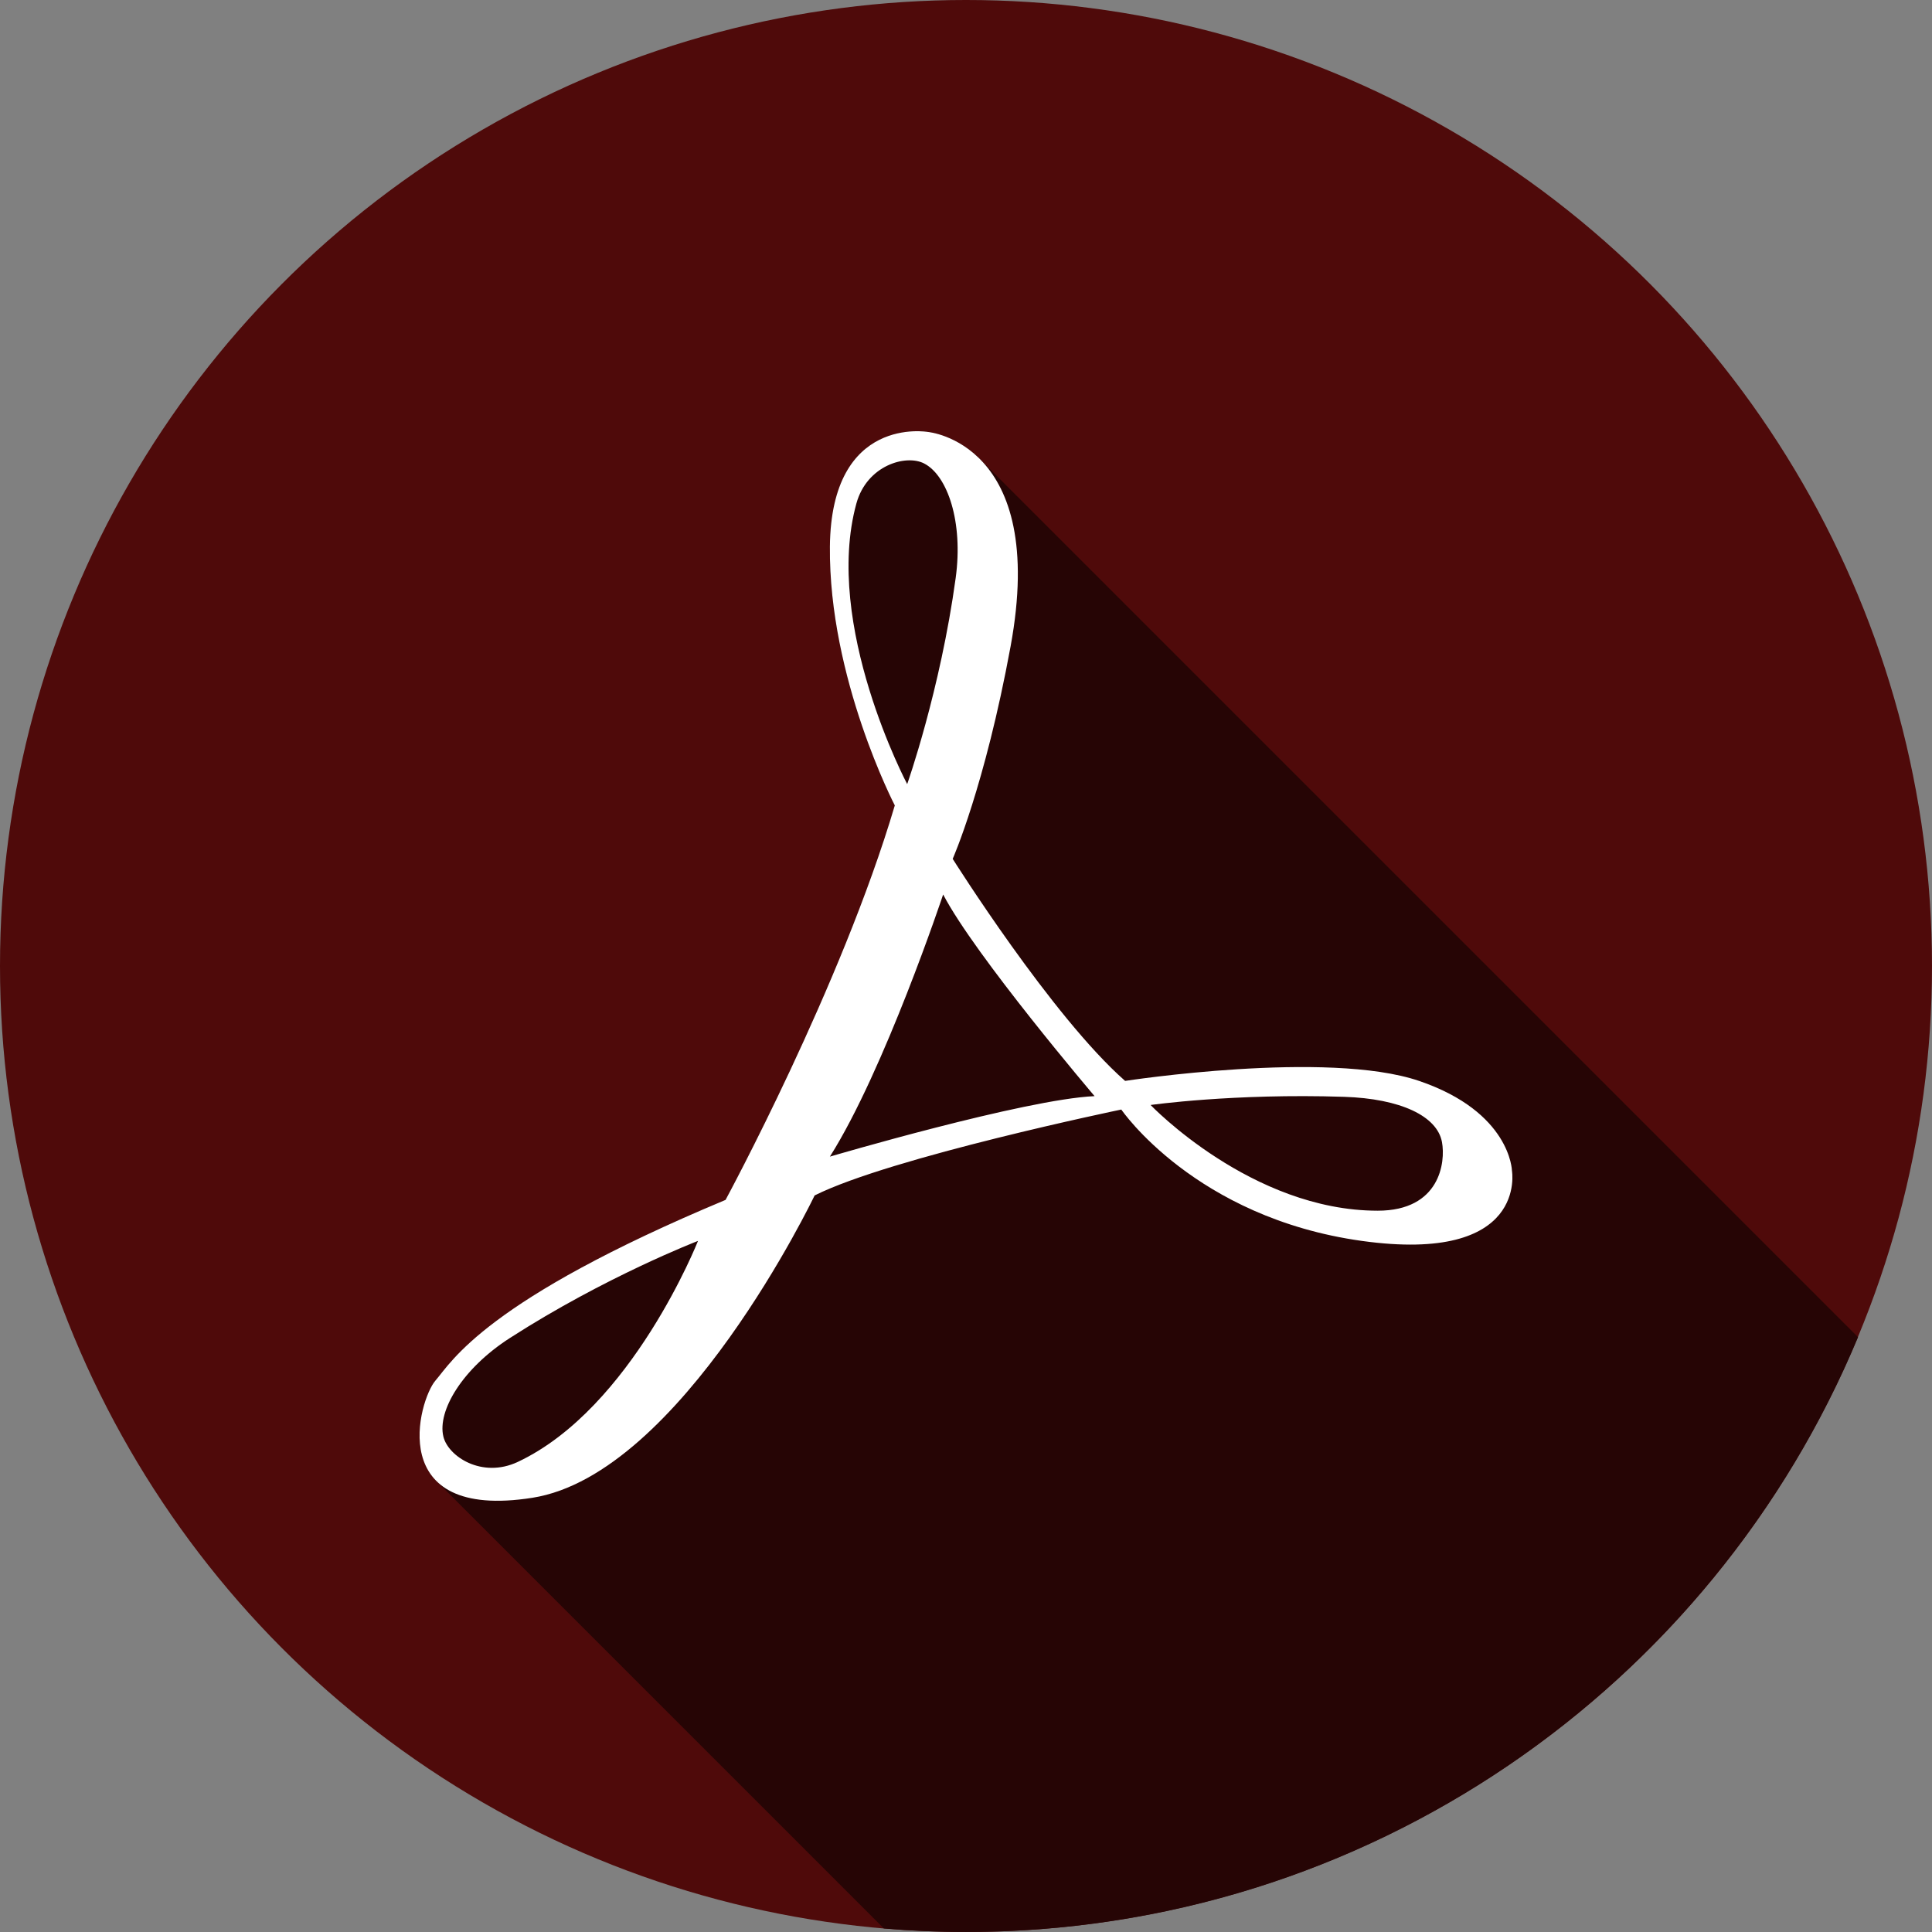
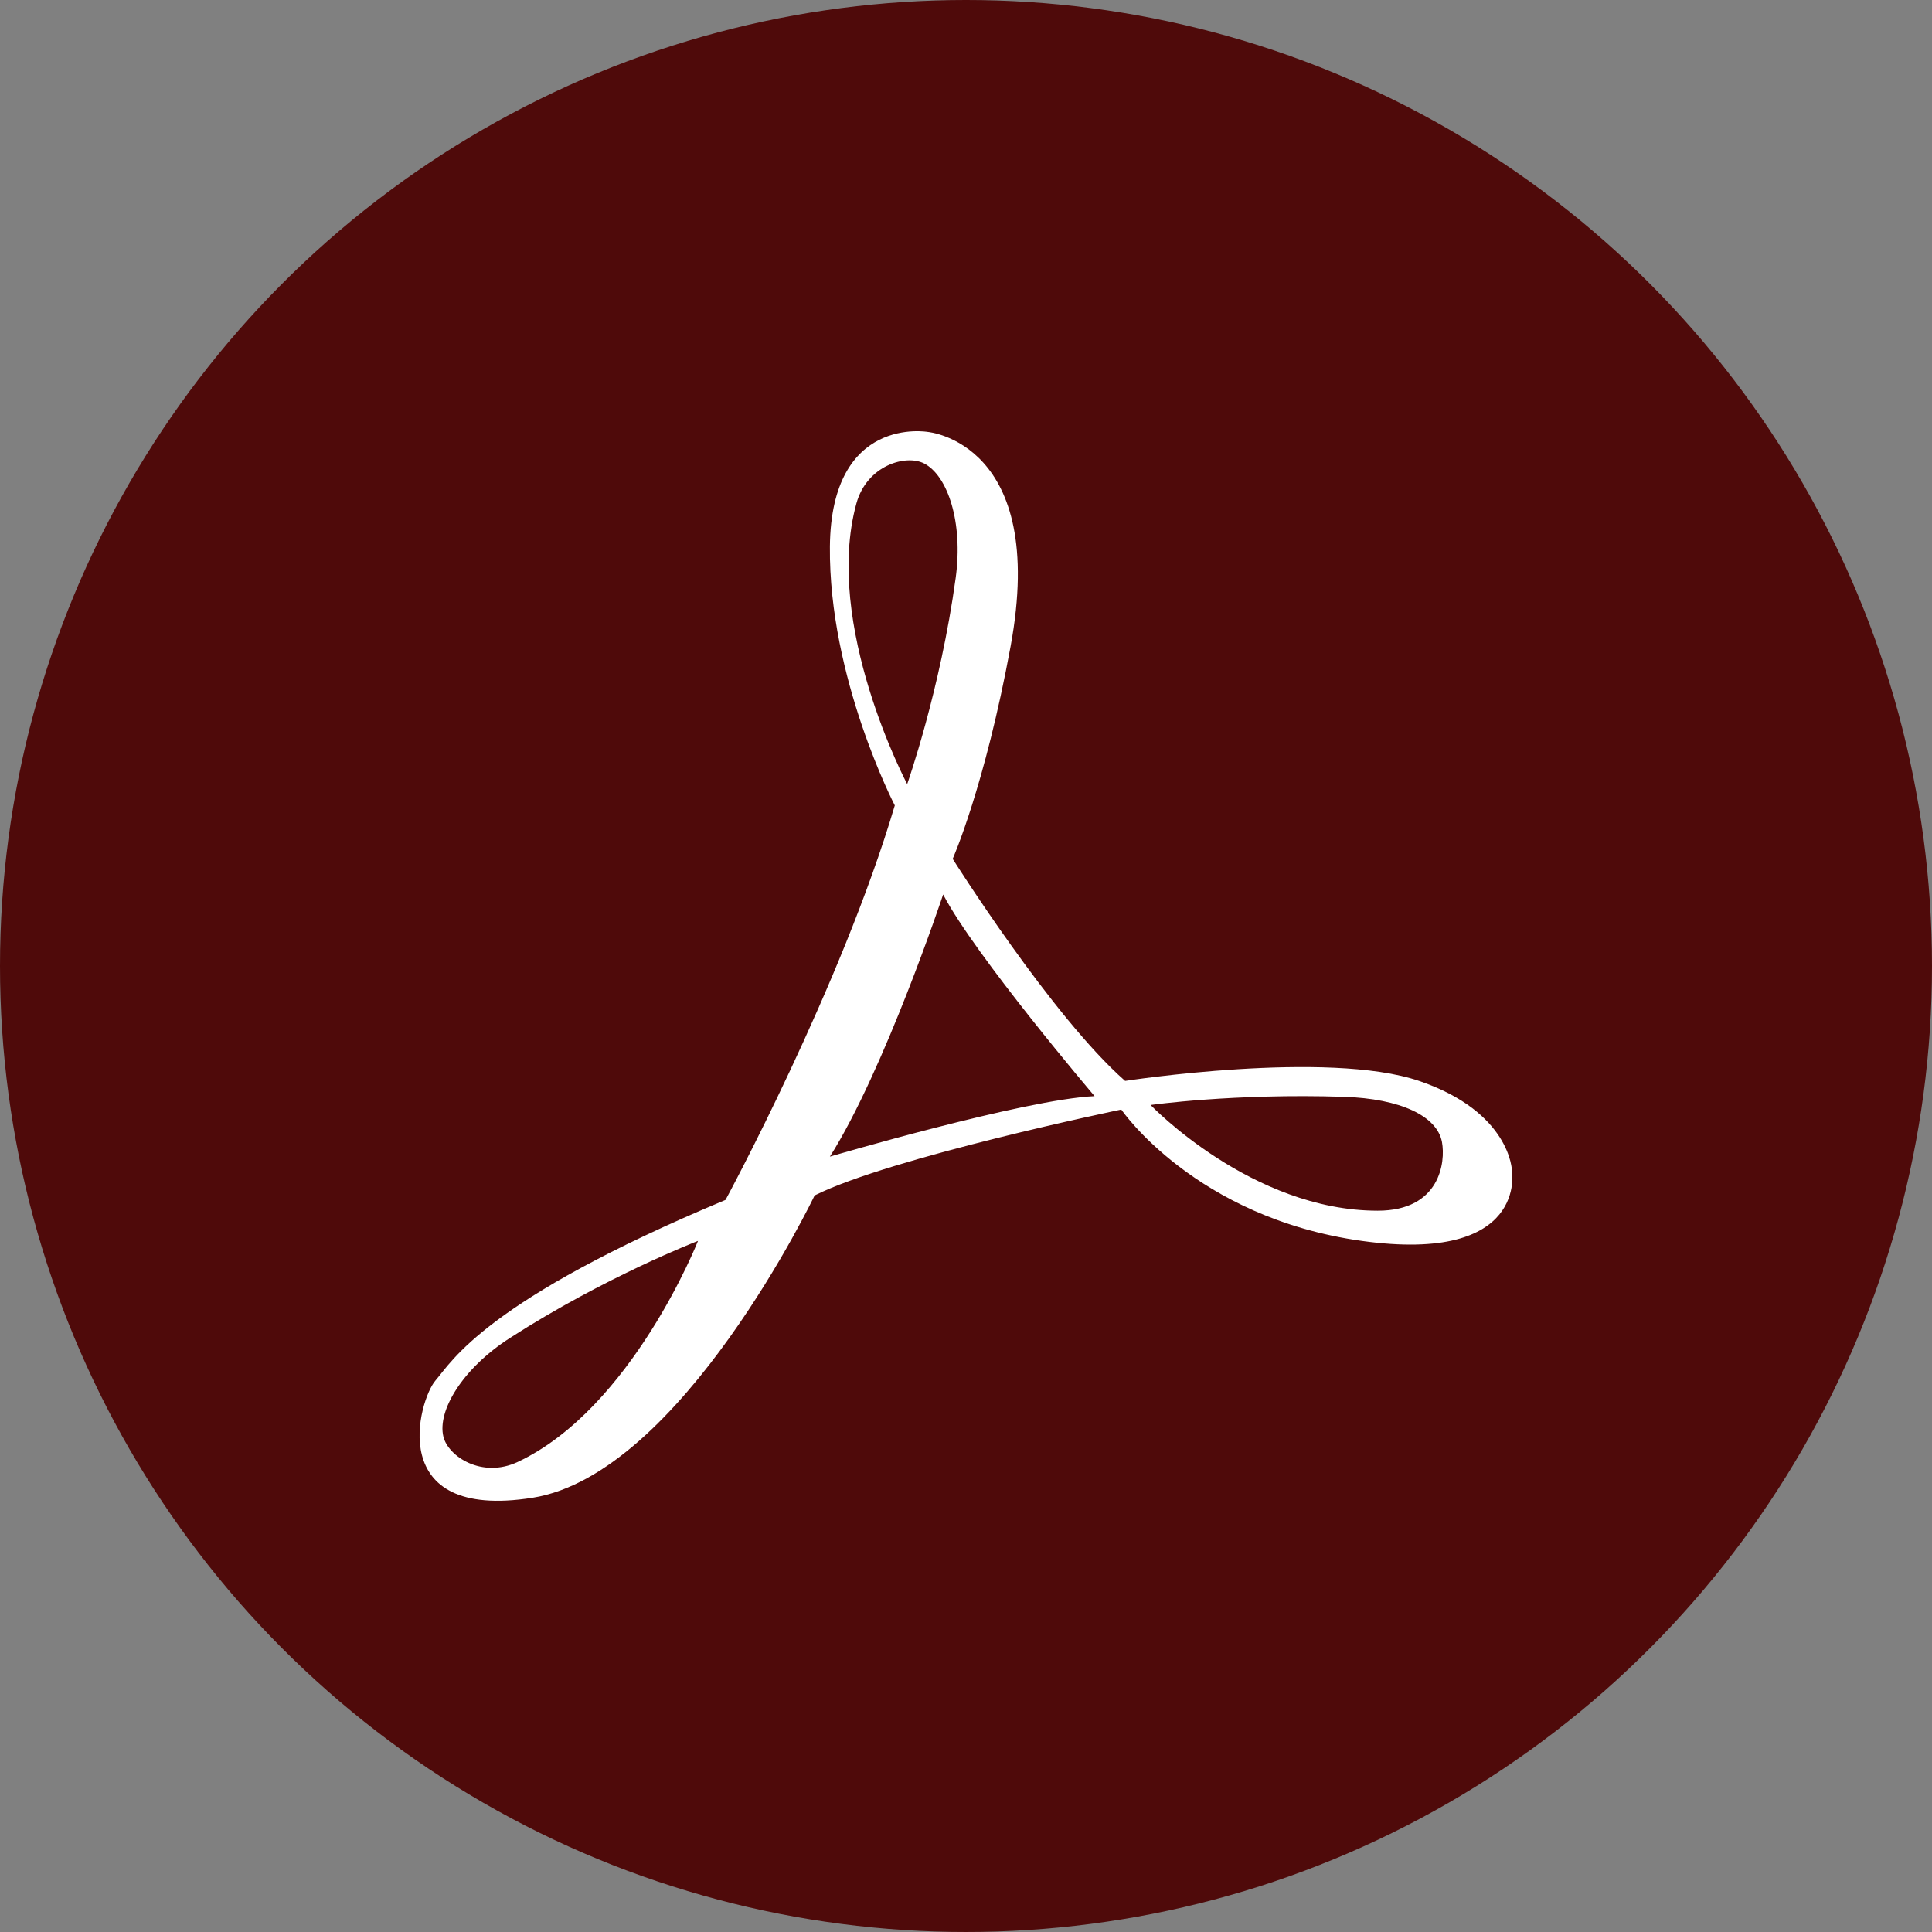
<svg xmlns="http://www.w3.org/2000/svg" version="1.1" id="Capa_1" x="0px" y="0px" viewBox="0 0 512.007 512.007" style="enable-background:new 0 0 512.007 512.007;" xml:space="preserve">
  <rect x="0" y="0" width="512.007" height="512.007" fill="#808080" stroke="none" />
  <circle style="fill:#4F0A0A;" cx="256.003" cy="256.003" r="256.003" />
-   <path style="fill:#260505;" d="M245.901,114.471c0,0-25.629-4.553-25.966,30.35c-0.337,34.903,17.199,68.625,17.199,68.625  c-14.163,47.886-44.851,104.54-44.851,104.54c-63.735,26.64-72.504,42.828-76.887,47.886c-2.87,3.312-7.861,18.265,0.098,26.453  l-0.003,0.003L234.233,511.07c7.177,0.604,14.433,0.931,21.767,0.931c106.526,0,197.844-65.071,236.403-157.628L258.441,120.409  l-0.039,0.039C252.254,115.027,245.901,114.471,245.901,114.471z" />
  <path style="fill:#FFFFFF;" d="M400.687,310.23c0,0-0.337-15.513-24.617-23.774s-77.899,0-77.899,0  c-19.4-17.039-45.694-58.846-45.694-58.846s8.507-19.159,15.344-56.316c9.947-54.058-21.92-56.822-21.92-56.822  s-25.629-4.553-25.966,30.35c-0.337,34.903,17.199,68.625,17.199,68.625c-14.163,47.886-44.851,104.54-44.851,104.54  c-63.735,26.64-72.504,42.828-76.887,47.886c-4.384,5.059-13.724,37.294,25.73,31.055s74.762-80.121,74.762-80.121  c20.233-10.117,81.271-22.763,81.271-22.763s19.559,28.664,63.735,34.813C405.071,335.006,400.687,310.23,400.687,310.23z   M137.229,387.424c-9.495,4.464-18.472-1.445-19.732-6.726c-1.62-6.789,4.988-17.973,17.616-26.097  c25.331-16.3,49.869-25.745,49.869-25.745S167.486,373.2,137.229,387.424z M226.953,133.44c2.78-10.117,13.106-13.097,17.937-10.623  c6.211,3.182,10.415,15.473,8.38,30.35c-4.081,29.845-12.853,54.631-12.853,54.631S218.092,165.679,226.953,133.44z M219.935,306.52  c14.5-22.932,30.013-69.468,30.013-69.468c8.43,16.187,40.13,53.439,40.13,53.439C271.53,291.322,219.935,306.52,219.935,306.52z   M365.11,320.852c-33.435-0.005-60.188-28.014-60.188-28.014s21.913-3.118,51.252-2.168c15.008,0.486,24.684,5.111,25.966,11.972  C383.137,307.978,381.634,320.855,365.11,320.852z" />
  <g>
</g>
  <g>
</g>
  <g>
</g>
  <g>
</g>
  <g>
</g>
  <g>
</g>
  <g>
</g>
  <g>
</g>
  <g>
</g>
  <g>
</g>
  <g>
</g>
  <g>
</g>
  <g>
</g>
  <g>
</g>
  <g>
</g>
</svg>